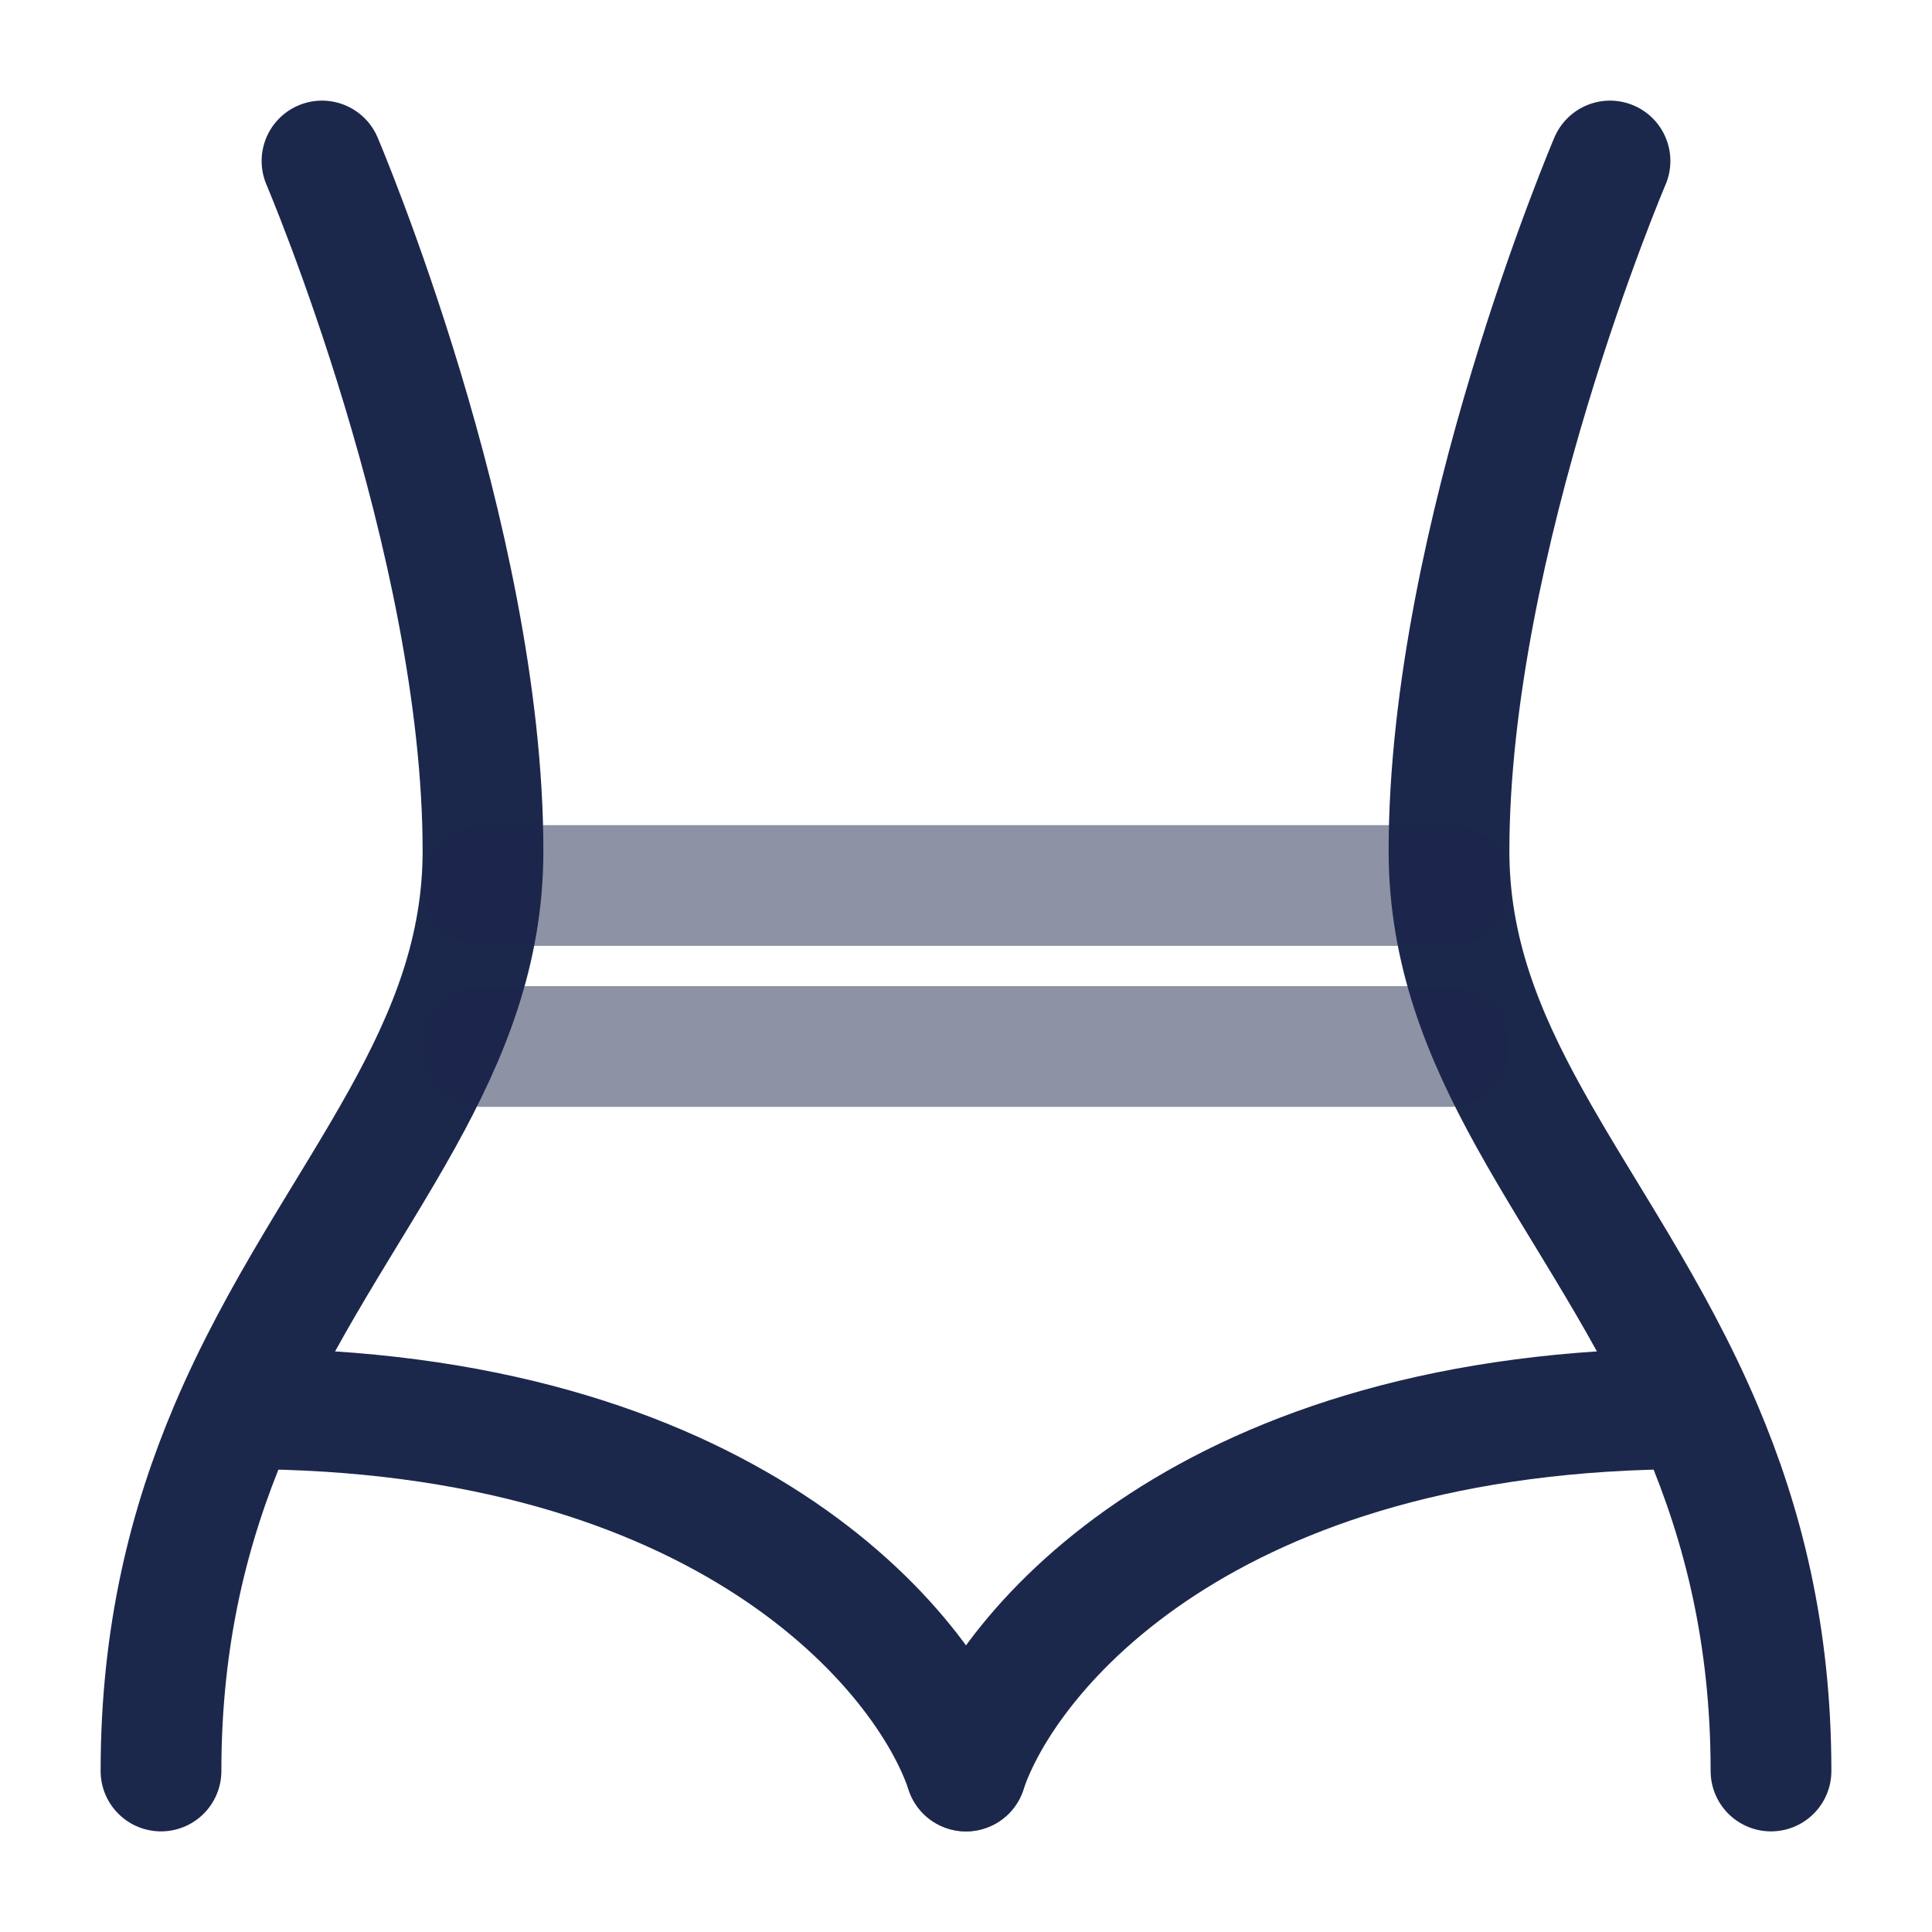
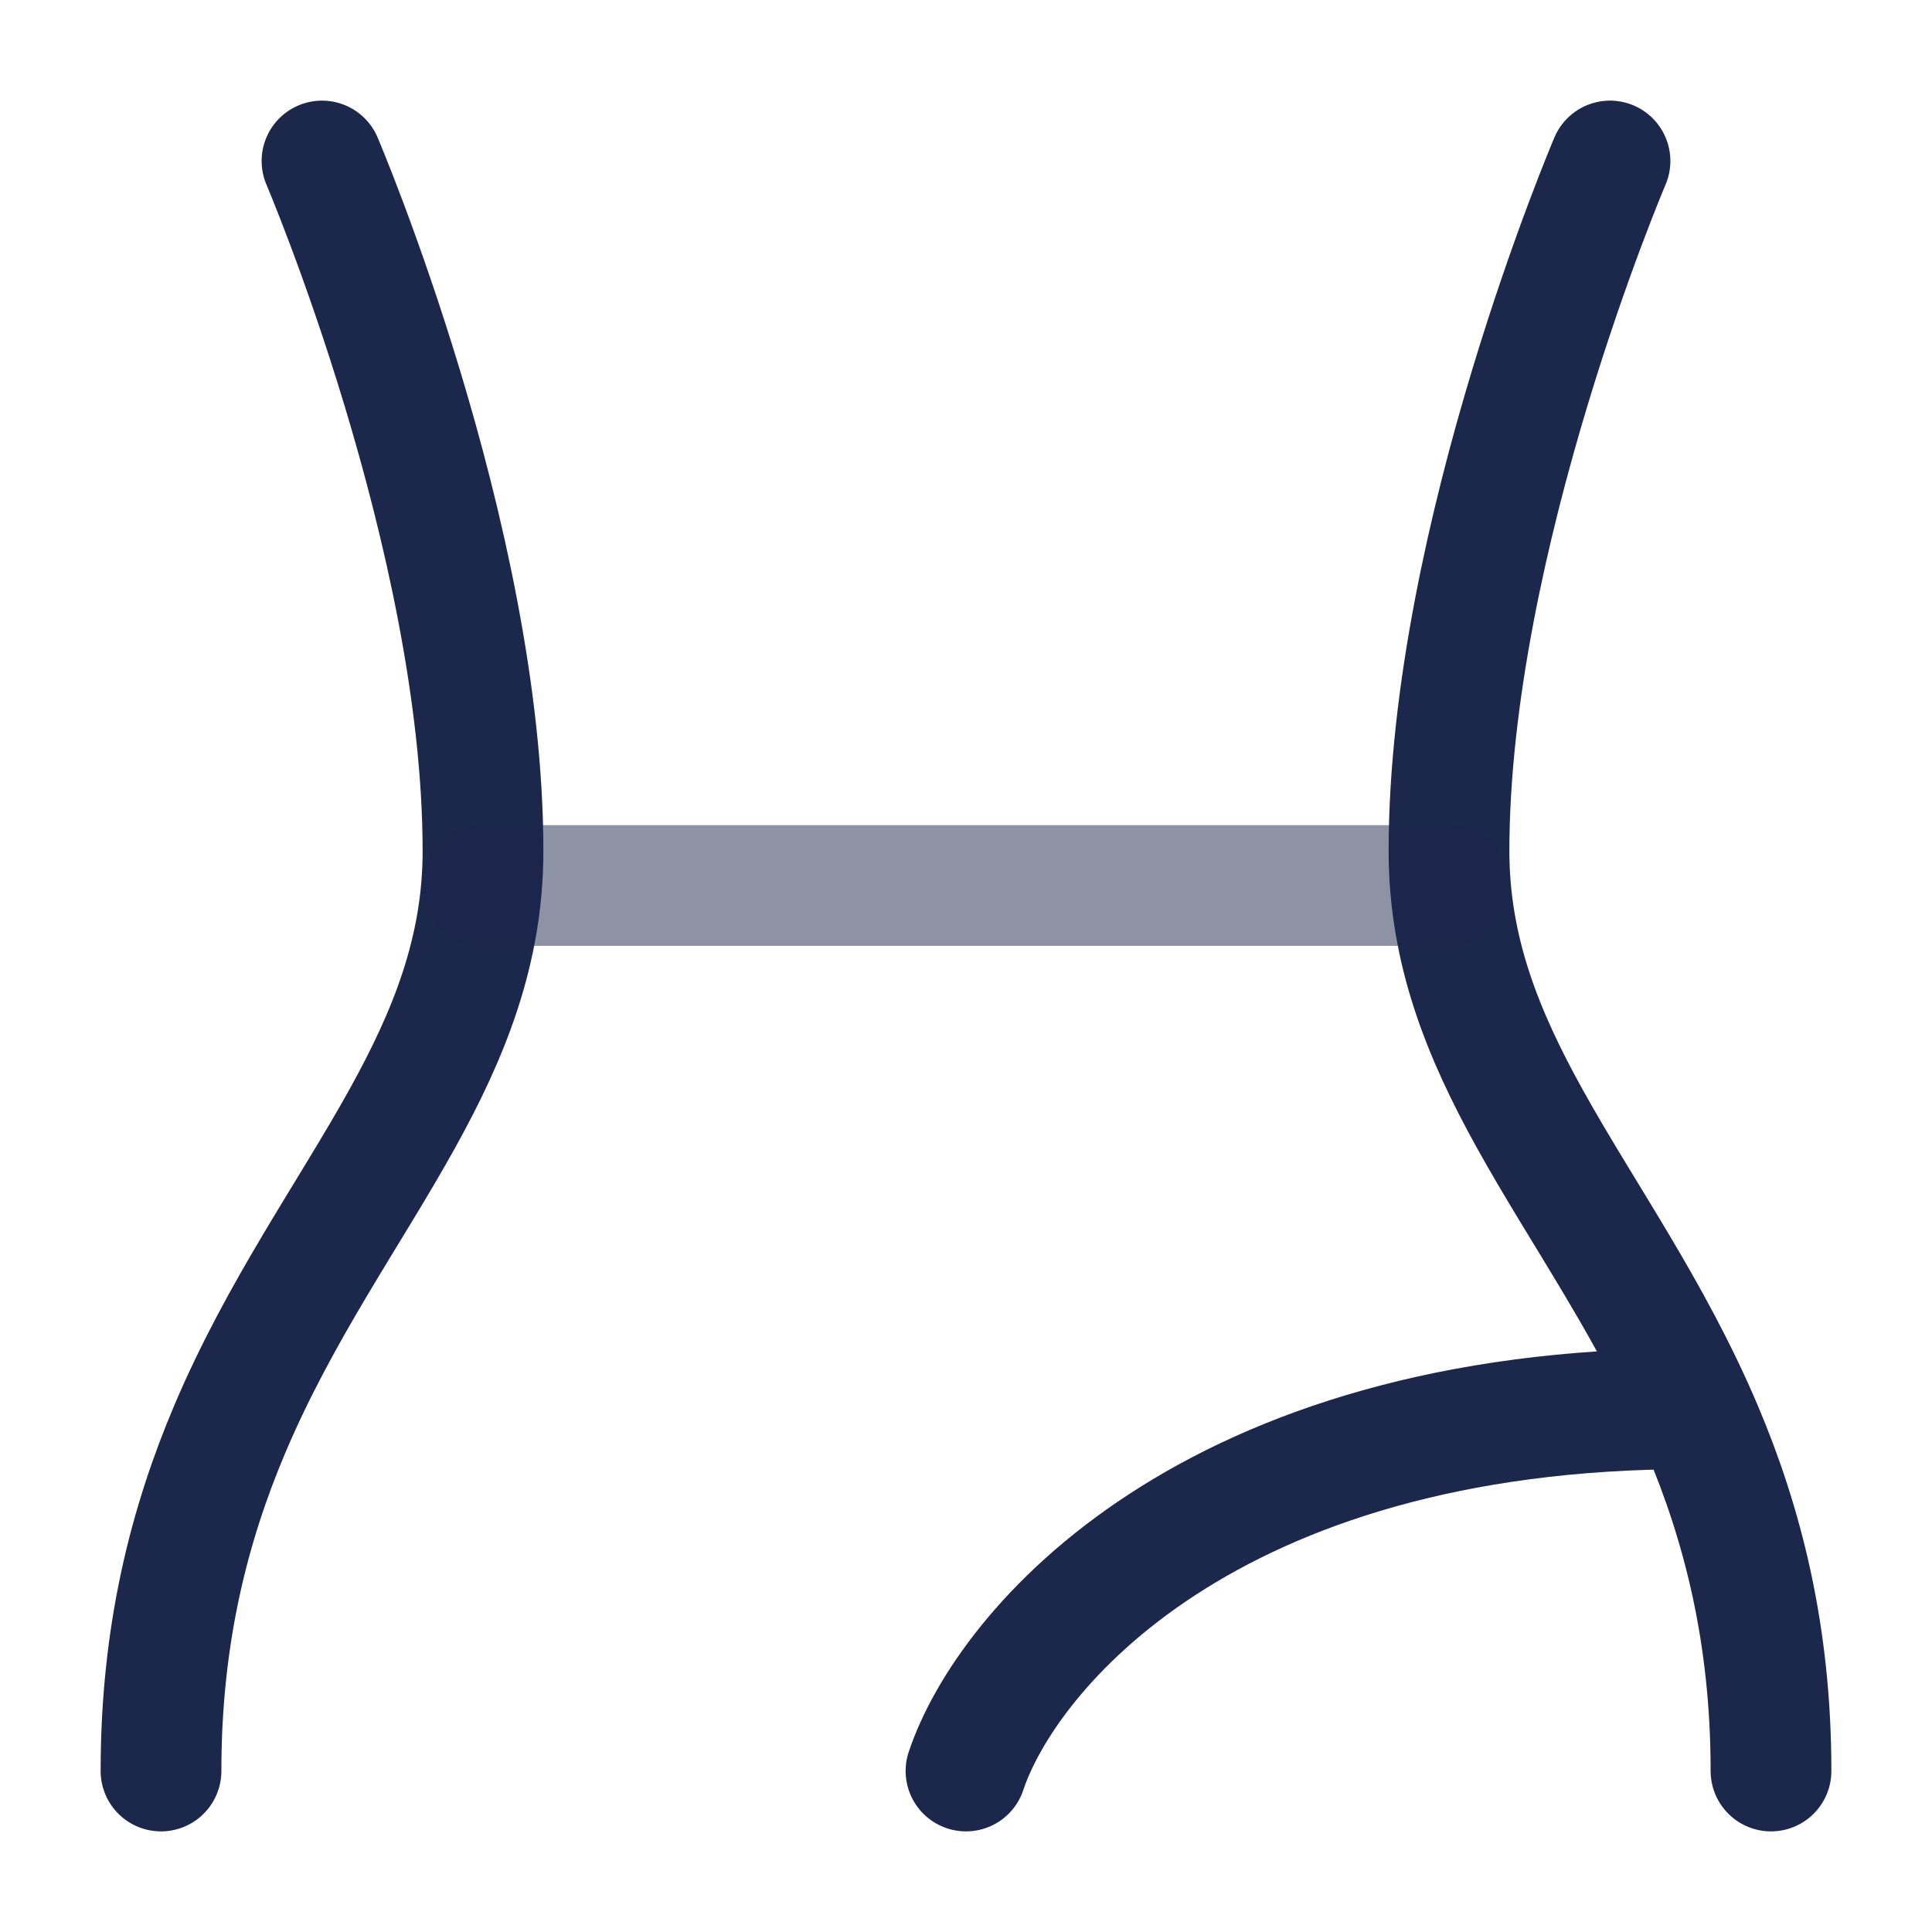
<svg xmlns="http://www.w3.org/2000/svg" fill="none" viewBox="0 0 24 24" height="800px" width="800px">
  <path stroke-linejoin="round" stroke-linecap="round" stroke-width="1.5" stroke="#1C274C" d="M20 2C20 2 18 6.688 18 10.571C18 11.815 18.426 12.855 19 13.891C19.661 15.084 20.517 16.27 21.146 17.754C21.645 18.932 22 20.297 22 22" />
  <path stroke-linejoin="round" stroke-linecap="round" stroke-width="1.5" stroke="#1C274C" d="M4 2C4 2 6 6.688 6 10.571C6 11.815 5.574 12.855 5 13.891C4.339 15.084 3.483 16.27 2.854 17.754C2.355 18.932 2 20.297 2 22" />
-   <path stroke-linecap="round" stroke-width="1.5" stroke="#1C274C" d="M6 13H18" opacity="0.5" />
  <path stroke-linecap="round" stroke-width="1.5" stroke="#1C274C" d="M6 11H18" opacity="0.5" />
  <path stroke-linecap="round" stroke-width="1.5" stroke="#1C274C" d="M12 22C12.5 20.5 15 17.5 21 17.5" />
-   <path stroke-linecap="round" stroke-width="1.5" stroke="#1C274C" d="M12 22C11.5 20.5 9 17.5 3 17.5" />
</svg>